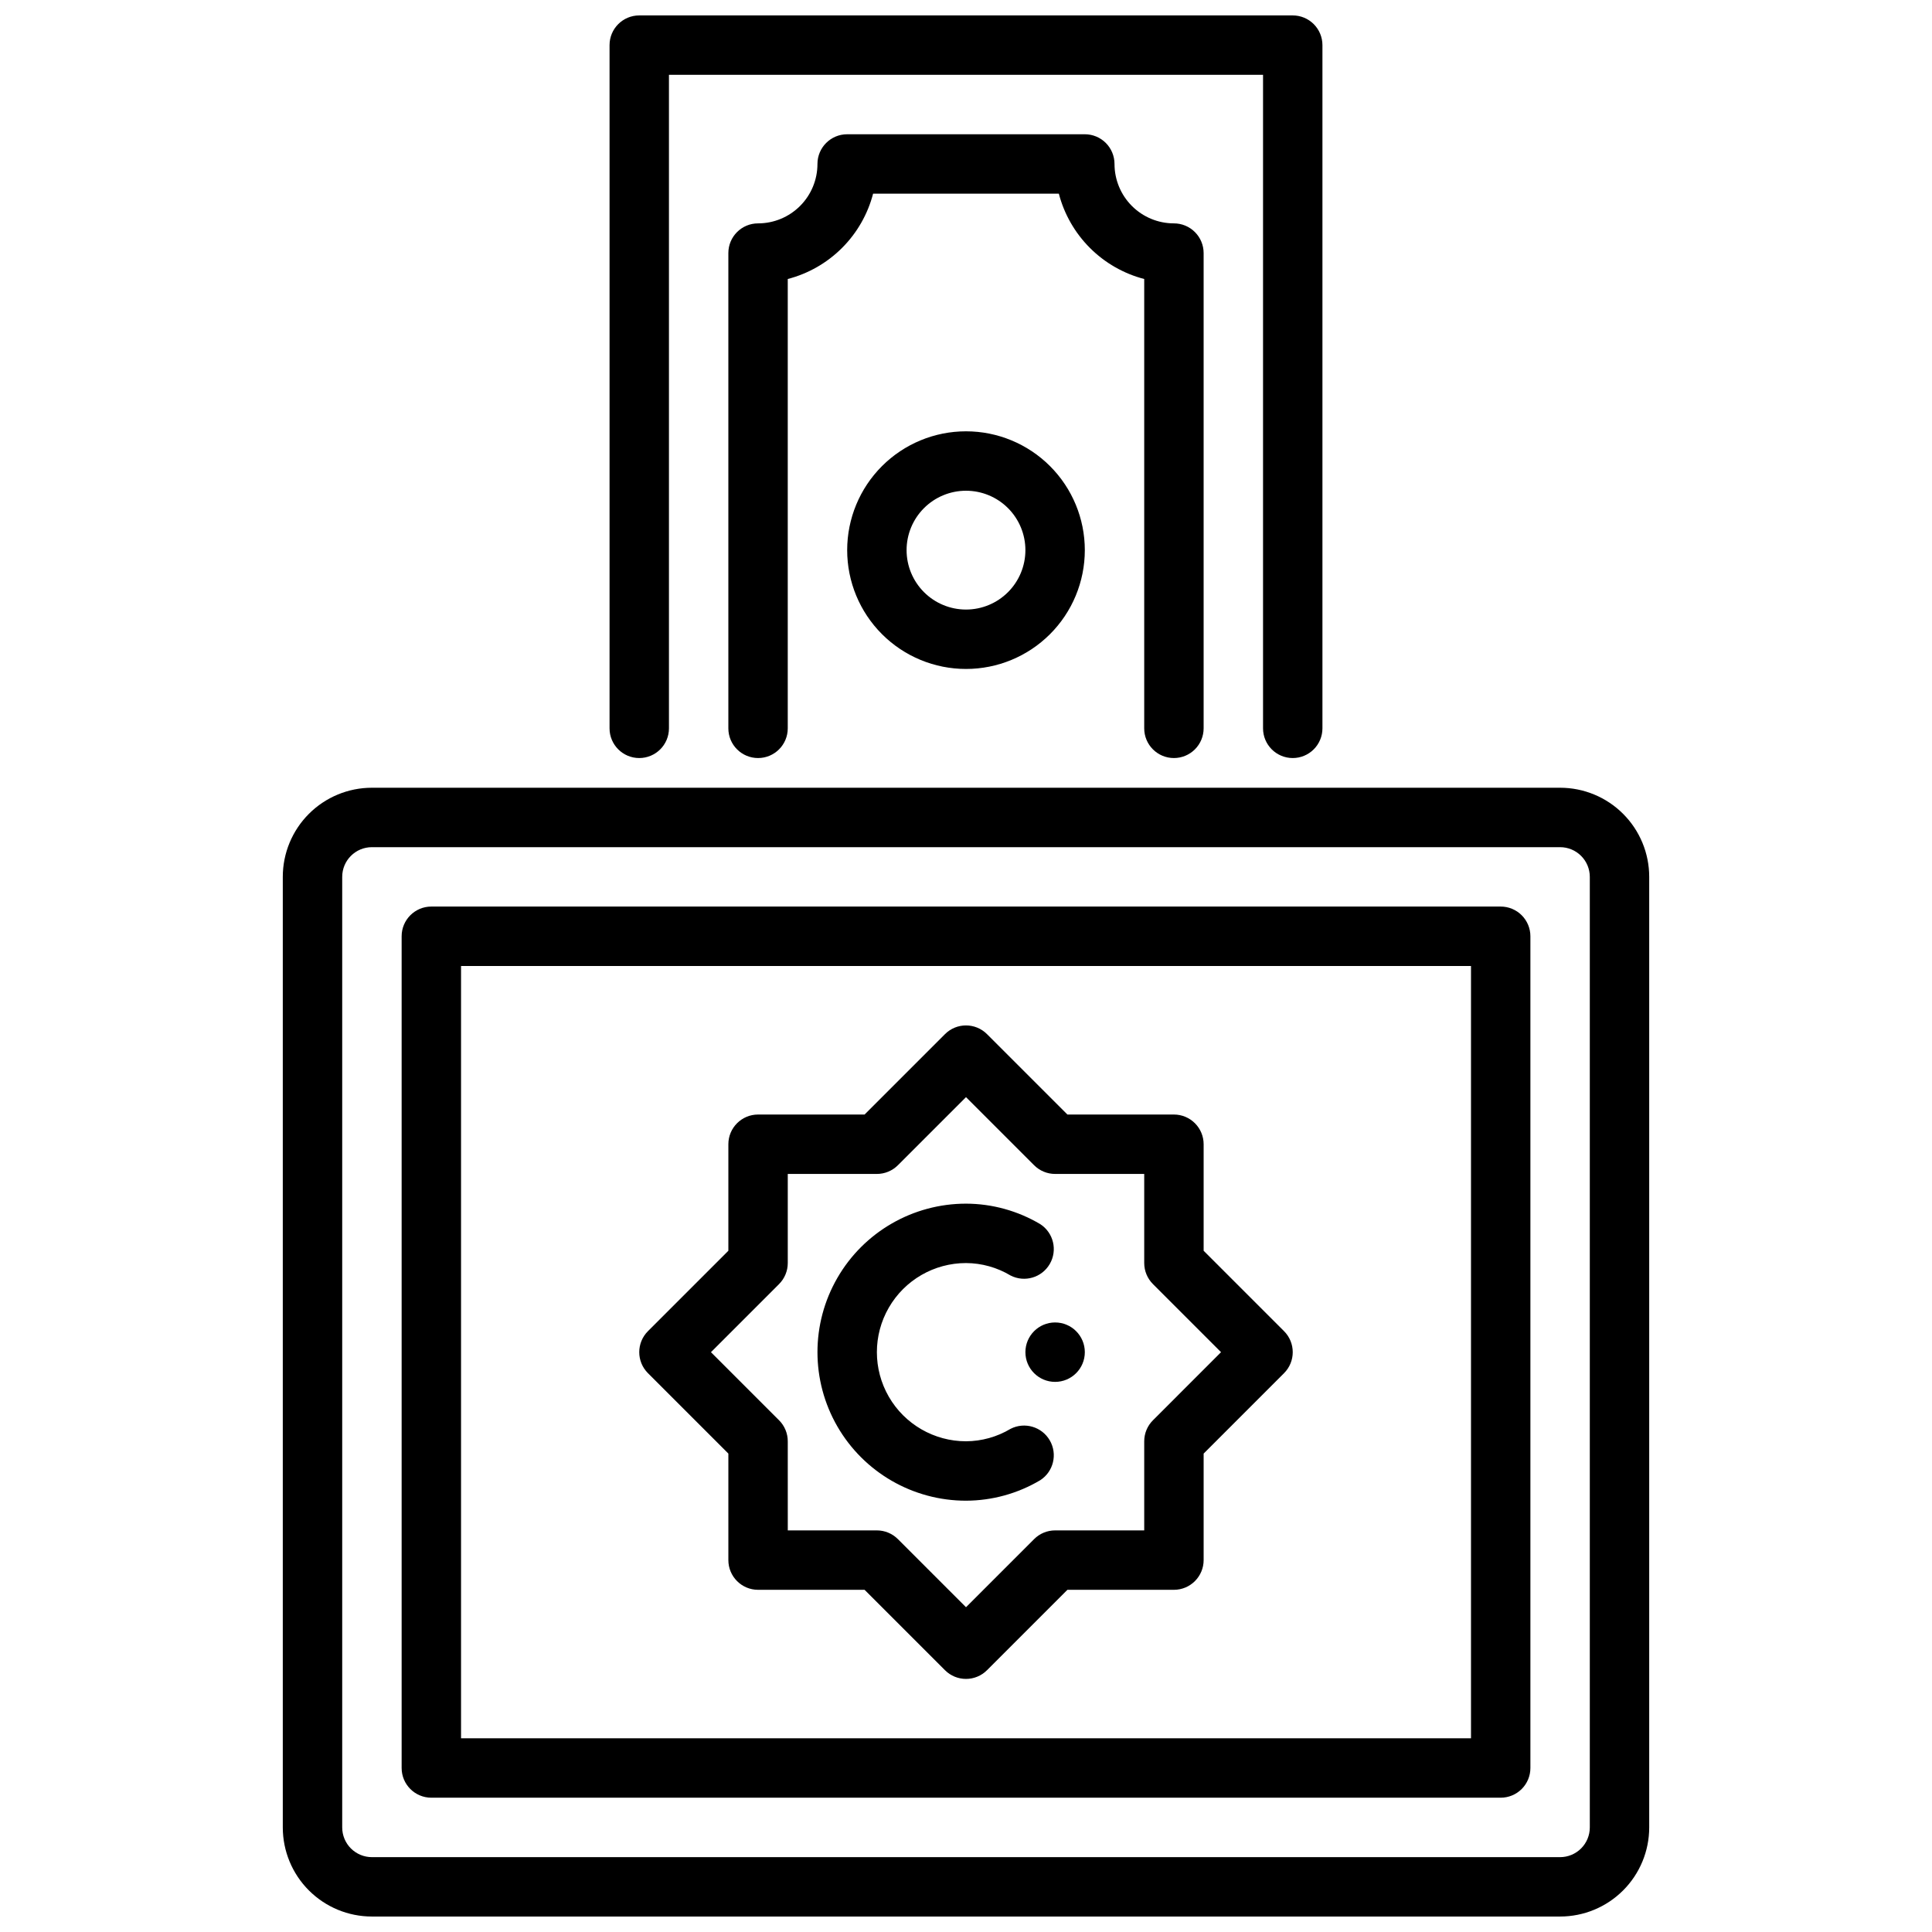
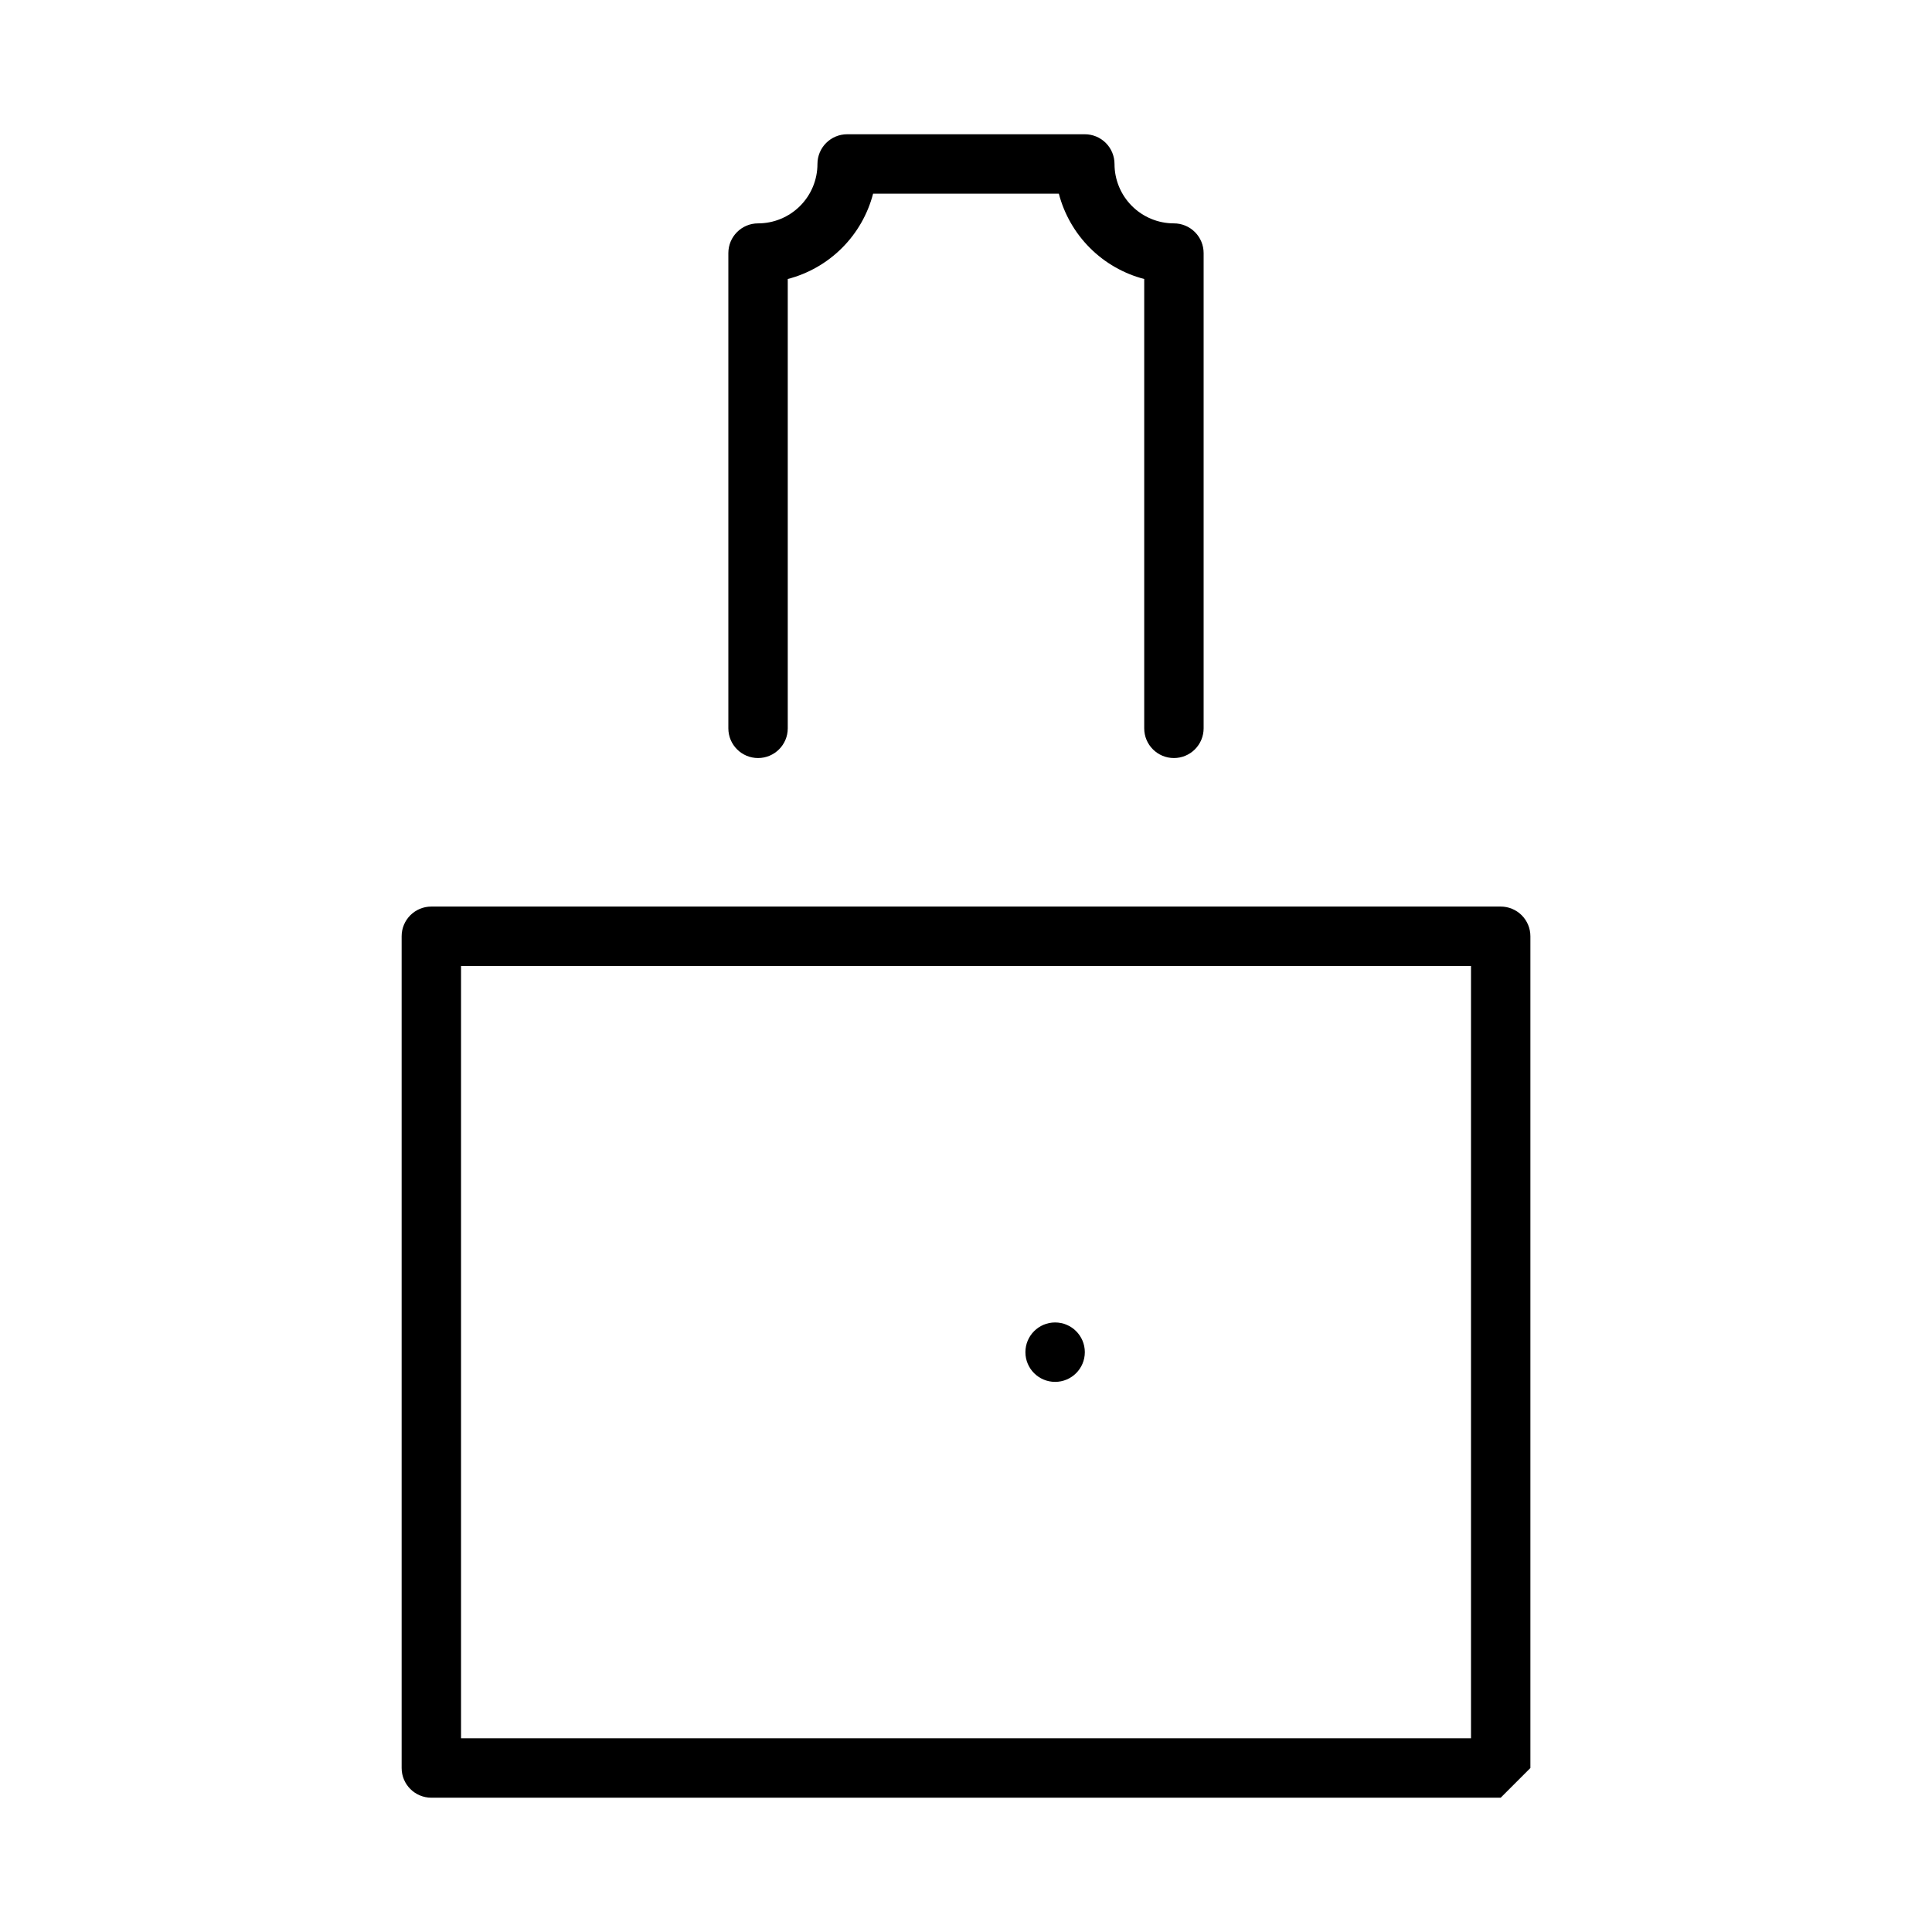
<svg xmlns="http://www.w3.org/2000/svg" width="800px" height="800px" version="1.1" viewBox="144 144 512 512">
  <defs>
    <clipPath id="b">
      <path d="m218 352h364v299.9h-364z" />
    </clipPath>
    <clipPath id="a">
-       <path d="m305 148.09h190v196.91h-190z" />
-     </clipPath>
+       </clipPath>
  </defs>
  <g clip-path="url(#b)">
-     <path d="m557.44 651.9h-314.88c-6.266 0-12.27-2.488-16.699-6.918-4.43-4.426-6.918-10.434-6.918-16.695v-251.91c0-6.266 2.488-12.27 6.918-16.699 4.43-4.43 10.434-6.918 16.699-6.918h314.88c6.266 0 12.273 2.488 16.699 6.918 4.43 4.43 6.918 10.434 6.918 16.699v251.91c0 6.262-2.488 12.27-6.918 16.695-4.426 4.43-10.434 6.918-16.699 6.918zm-314.88-283.39c-4.348 0-7.871 3.523-7.871 7.871v251.91c0 2.086 0.828 4.09 2.305 5.566 1.477 1.473 3.477 2.305 5.566 2.305h314.88c2.09 0 4.09-0.832 5.566-2.305 1.477-1.477 2.309-3.481 2.309-5.566v-251.91c0-2.09-0.832-4.09-2.309-5.566-1.477-1.477-3.477-2.305-5.566-2.305z" />
-   </g>
-   <path d="m541.7 620.41h-283.39c-4.348 0-7.871-3.523-7.871-7.871v-220.42c0-4.348 3.523-7.871 7.871-7.871h283.39c2.086 0 4.09 0.828 5.566 2.305 1.477 1.477 2.305 3.481 2.305 5.566v220.42c0 2.09-0.828 4.09-2.305 5.566-1.477 1.477-3.481 2.305-5.566 2.305zm-275.52-15.742h267.65v-204.67h-267.65z" />
+     </g>
+   <path d="m541.7 620.41h-283.39c-4.348 0-7.871-3.523-7.871-7.871v-220.42c0-4.348 3.523-7.871 7.871-7.871h283.39c2.086 0 4.09 0.828 5.566 2.305 1.477 1.477 2.305 3.481 2.305 5.566v220.42zm-275.52-15.742h267.65v-204.67h-267.65z" />
  <g clip-path="url(#a)">
    <path d="m486.59 344.89c-4.348 0-7.871-3.523-7.871-7.871v-173.19h-157.44v173.19c0 4.348-3.523 7.871-7.871 7.871s-7.871-3.523-7.871-7.871v-181.06c0-4.348 3.523-7.871 7.871-7.871h173.18c2.09 0 4.09 0.828 5.566 2.305 1.477 1.477 2.305 3.481 2.305 5.566v181.06c0 2.086-0.828 4.09-2.305 5.566-1.477 1.477-3.477 2.305-5.566 2.305z" />
  </g>
  <path d="m455.1 344.89c-4.348 0-7.871-3.523-7.871-7.871v-119.08c-5.441-1.414-10.406-4.258-14.383-8.234-3.981-3.977-6.824-8.941-8.242-14.383h-49.223c-1.414 5.445-4.258 10.41-8.234 14.383-3.977 3.977-8.941 6.82-14.383 8.234v119.08c0 4.348-3.523 7.871-7.871 7.871-4.348 0-7.871-3.523-7.871-7.871v-125.95c0-4.348 3.523-7.871 7.871-7.871 4.176 0 8.18-1.66 11.133-4.613 2.953-2.953 4.609-6.957 4.609-11.133 0-4.348 3.527-7.871 7.875-7.871h62.977c2.086 0 4.09 0.828 5.566 2.305 1.473 1.477 2.305 3.481 2.305 5.566 0 4.176 1.656 8.18 4.609 11.133 2.953 2.953 6.957 4.613 11.133 4.613 2.09 0 4.09 0.828 5.566 2.305 1.477 1.477 2.309 3.477 2.309 5.566v125.95c0 2.086-0.832 4.09-2.309 5.566-1.477 1.477-3.477 2.305-5.566 2.305z" />
-   <path d="m400 588.93c-2.09 0-4.09-0.828-5.566-2.305l-21.309-21.309h-28.23c-4.348 0-7.871-3.527-7.871-7.875v-28.227l-21.312-21.312c-3.07-3.07-3.07-8.055 0-11.129l21.312-21.309v-28.23c0-4.348 3.523-7.871 7.871-7.871h28.23l21.309-21.309c3.074-3.074 8.055-3.074 11.129 0l21.312 21.309h28.227c2.09 0 4.09 0.828 5.566 2.305 1.477 1.477 2.309 3.481 2.309 5.566v28.23l21.309 21.309c3.07 3.074 3.07 8.059 0 11.129l-21.309 21.312v28.227c0 2.09-0.832 4.09-2.309 5.566-1.477 1.477-3.477 2.309-5.566 2.309h-28.227l-21.309 21.309h-0.004c-1.473 1.477-3.477 2.305-5.562 2.305zm-47.23-39.359h23.617-0.004c2.086 0 4.09 0.832 5.566 2.309l18.051 18.051 18.051-18.051c1.473-1.477 3.477-2.309 5.562-2.309h23.617v-23.617c0-2.086 0.832-4.09 2.309-5.562l18.047-18.051-18.051-18.051h0.004c-1.477-1.477-2.309-3.481-2.309-5.566v-23.617h-23.617c-2.086 0-4.09-0.828-5.562-2.305l-18.051-18.051-18.051 18.051c-1.477 1.477-3.481 2.305-5.566 2.305h-23.617v23.617c0 2.086-0.828 4.09-2.305 5.566l-18.051 18.051 18.051 18.051c1.477 1.473 2.305 3.477 2.305 5.562z" />
-   <path d="m400 541.7c-14.062 0-27.059-7.504-34.09-19.68-7.031-12.18-7.031-27.184 0-39.359 7.031-12.18 20.027-19.68 34.09-19.68 6.926 0.016 13.723 1.895 19.68 5.43 3.516 2.281 4.625 6.918 2.527 10.543-2.098 3.629-6.672 4.977-10.402 3.066-3.566-2.137-7.644-3.277-11.805-3.297-8.438 0-16.234 4.5-20.453 11.809-4.219 7.305-4.219 16.309 0 23.617 4.219 7.305 12.016 11.805 20.453 11.805 4.16-0.02 8.238-1.16 11.805-3.297 3.731-1.91 8.305-0.562 10.402 3.066 2.098 3.629 0.988 8.262-2.527 10.543-5.957 3.539-12.754 5.414-19.68 5.434z" />
-   <path d="m400 321.28c-8.352 0-16.363-3.316-22.266-9.223-5.906-5.902-9.223-13.914-9.223-22.266 0-8.352 3.316-16.359 9.223-22.266 5.902-5.902 13.914-9.223 22.266-9.223s16.359 3.32 22.266 9.223c5.902 5.906 9.223 13.914 9.223 22.266 0 8.352-3.32 16.363-9.223 22.266-5.906 5.906-13.914 9.223-22.266 9.223zm0-47.23c-4.176 0-8.18 1.656-11.133 4.609-2.953 2.953-4.613 6.957-4.613 11.133 0 4.176 1.66 8.18 4.613 11.133 2.953 2.953 6.957 4.613 11.133 4.613s8.18-1.66 11.133-4.613c2.949-2.953 4.609-6.957 4.609-11.133 0-4.176-1.66-8.18-4.609-11.133-2.953-2.953-6.957-4.609-11.133-4.609z" />
  <path d="m431.49 502.34c0 4.348-3.527 7.871-7.875 7.871-4.348 0-7.871-3.523-7.871-7.871 0-4.348 3.523-7.875 7.871-7.875 4.348 0 7.875 3.527 7.875 7.875" />
</svg>